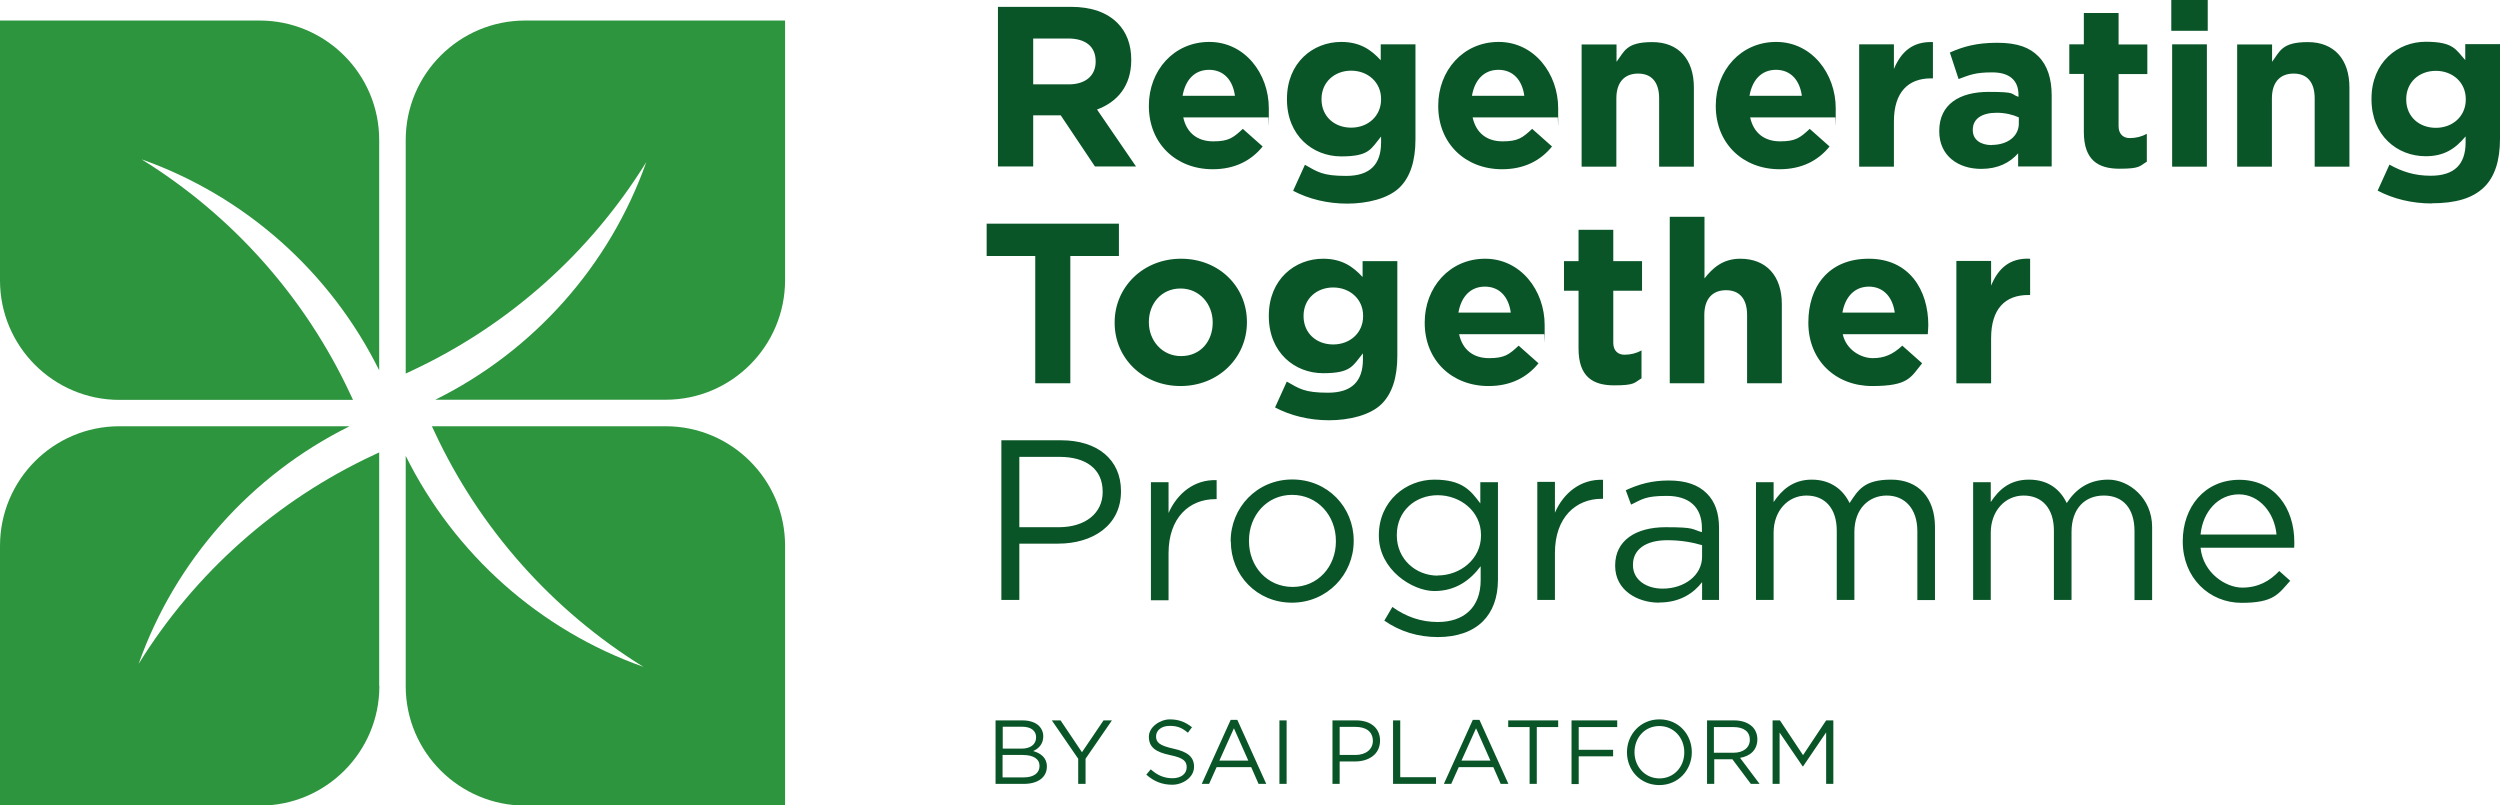
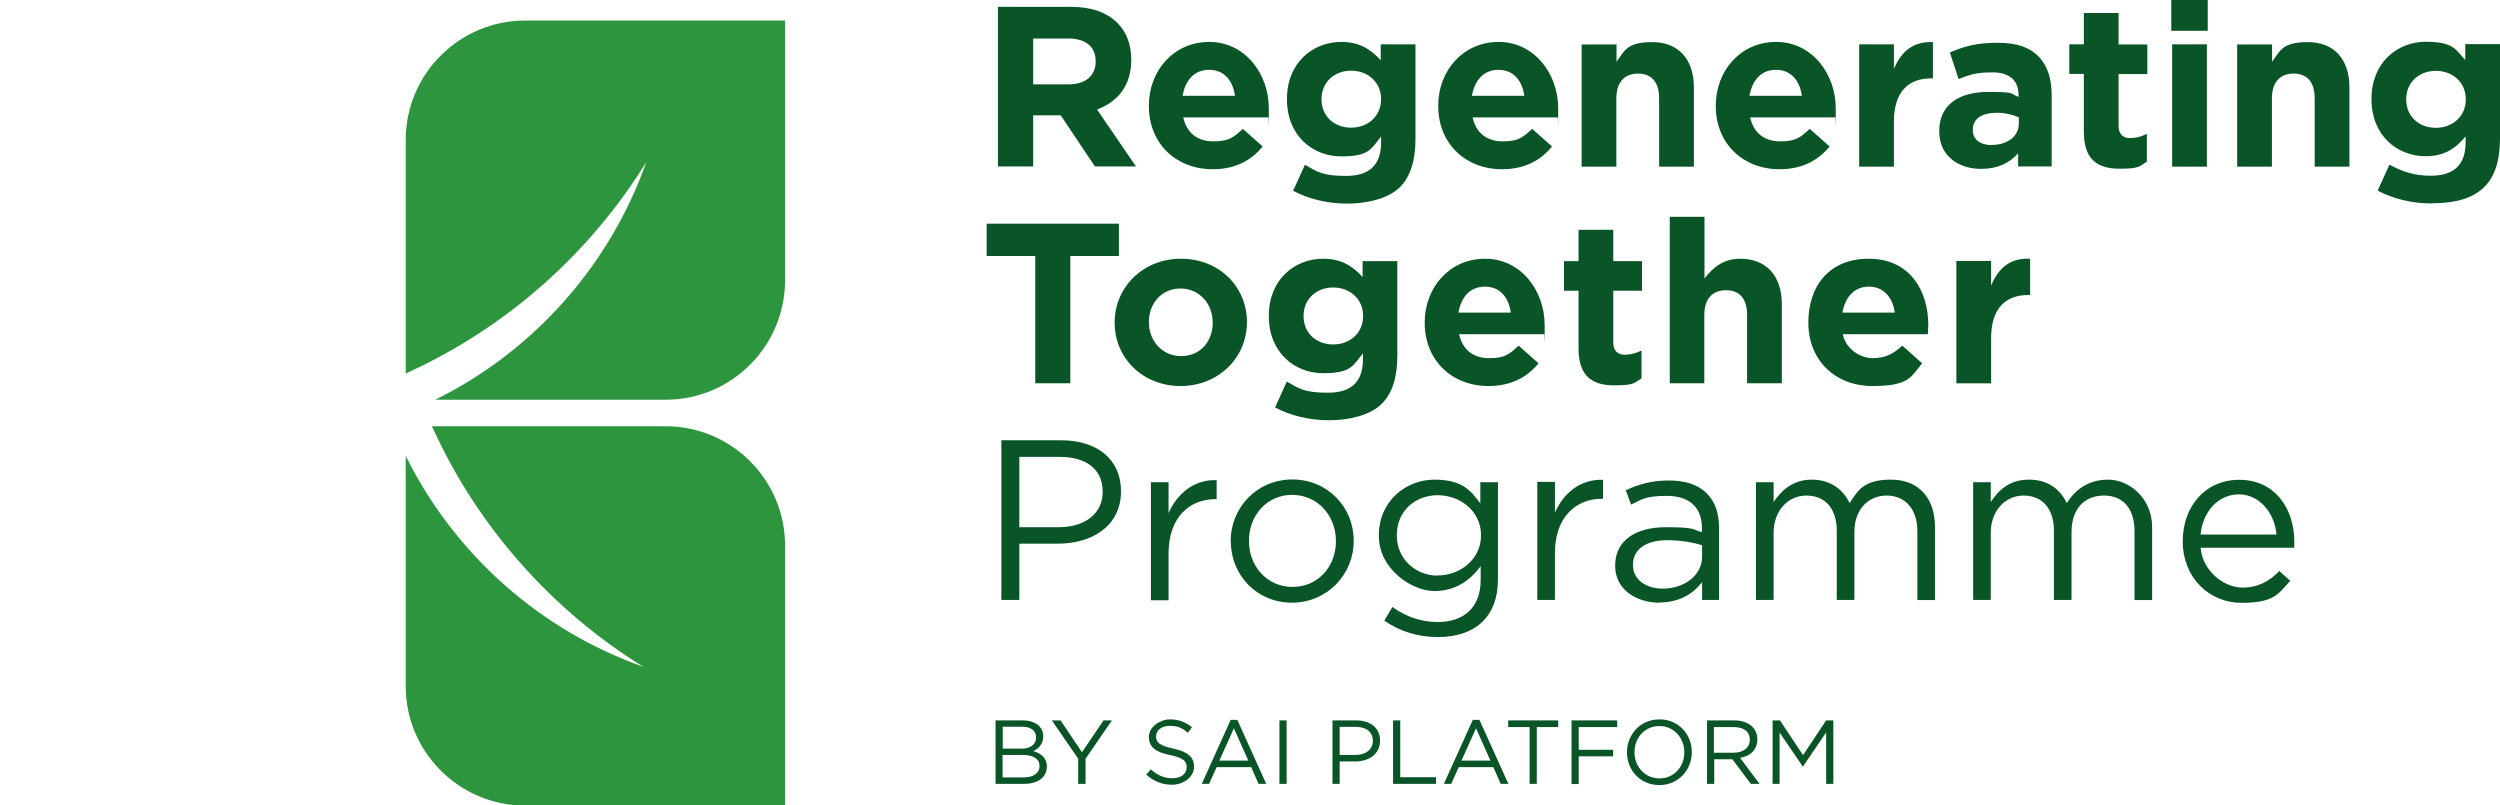
<svg xmlns="http://www.w3.org/2000/svg" width="1461" height="470.7" version="1.1" viewBox="0 0 1461 470.7">
  <defs>
    <style> .cls-1 { fill: #095527; fill-rule: evenodd; } .cls-2 { fill: #2d953e; } </style>
  </defs>
  <g>
    <g id="Layer_1">
-       <path class="cls-2" d="M69.9,233.7h136.4c0,0-1.5-3.2-1.5-3.2-26.4-56.7-68.9-104.5-122.1-137.4,60.5,21.4,110.4,65.8,138.9,123.3V81.8c0-38.6-31.4-69.8-69.9-69.8H0C0,12.1,0,163.9,0,163.9c0,38.5,31.3,69.8,69.8,69.8Z" />
      <path class="cls-2" d="M388.8,249.1h-136.4c0,0,1.5,3.2,1.5,3.2,26.4,56.7,68.9,104.5,122.1,137.4-60.5-21.4-110.4-65.8-138.9-123.3v134.6c0,38.6,31.4,69.8,69.9,69.8h151.8c0,0,0-151.9,0-151.9,0-38.5-31.3-69.8-69.8-69.8Z" />
      <path class="cls-2" d="M237.1,81.9v136.4c0,0,3.2-1.5,3.2-1.5,56.7-26.4,104.5-68.9,137.4-122.1-21.4,60.5-65.8,110.4-123.3,138.9h134.6c38.6,0,69.8-31.4,69.8-69.9V12c0,0-151.9,0-151.9,0-38.5,0-69.8,31.3-69.8,69.8Z" />
-       <path class="cls-2" d="M221.6,400.8v-136.4c0,0-3.2,1.5-3.2,1.5-56.7,26.4-104.5,68.9-137.4,122.1,21.4-60.5,65.8-110.4,123.3-138.9H69.8C31.2,249.1,0,280.4,0,319v151.8c0,0,151.9,0,151.9,0,38.5,0,69.8-31.3,69.8-69.8Z" />
      <path class="cls-1" d="M1268.9,18V0h21.3v18h-21.3ZM1269.4,97.3V25.9h20.3v71.5h-20.3ZM583.2,97.3V4h42.7c11.9,0,21.1,3.3,27.2,9.5,5.2,5.2,8,12.5,8,21.3v.3c0,15.1-8.1,24.5-20,28.9l22.8,33.3h-24l-20-29.9h-16.1v29.9h-20.5ZM603.8,49.3h20.8c10,0,15.7-5.3,15.7-13.2v-.3c0-8.8-6.1-13.3-16.1-13.3h-20.4v26.8ZM708.7,98.9c-21.5,0-37.3-15.1-37.3-36.9v-.3c0-20.4,14.5-37.2,35.3-37.2s34.8,18.5,34.8,38.8-.1,3.5-.3,5.3h-49.7c2,9.2,8.4,14,17.5,14s11.7-2.1,17.3-7.3l11.6,10.3c-6.7,8.3-16.3,13.3-29.2,13.3ZM691.2,56h30.5c-1.2-9.1-6.5-15.2-15.1-15.2s-13.9,6-15.5,15.2ZM755.7,111.5c9.1,4.8,20,7.5,31.6,7.5s24.1-2.9,30.8-9.6c6-6,9.1-15.3,9.1-28.1V25.9h-20.3v9.3c-5.5-6-12-10.7-23.1-10.7-16.4,0-31.7,12-31.7,33.3v.3c0,21.2,15.1,33.3,31.7,33.3s17.3-4.4,23.3-11.6v3.5c0,12.8-6.5,19.5-20.4,19.5s-16.8-2.4-24.1-6.5l-6.9,15.2ZM807.1,58.1c0,9.7-7.6,16.5-17.5,16.5s-17.3-6.7-17.3-16.5v-.3c0-9.7,7.5-16.5,17.3-16.5s17.5,6.8,17.5,16.5v.3ZM877.8,98.9c-21.5,0-37.3-15.1-37.3-36.9v-.3c0-20.4,14.5-37.2,35.3-37.2s34.8,18.5,34.8,38.8-.1,3.5-.3,5.3h-49.7c2,9.2,8.4,14,17.5,14s11.7-2.1,17.3-7.3l11.6,10.3c-6.7,8.3-16.3,13.3-29.2,13.3ZM860.3,56h30.5c-1.2-9.1-6.5-15.2-15.1-15.2s-13.9,6-15.5,15.2ZM924.3,25.9v71.5h20.3v-39.9c0-9.6,4.9-14.5,12.7-14.5s12.3,4.9,12.3,14.5v39.9h20.3v-46.3c0-16.4-8.9-26.5-24.3-26.5s-16.3,5.5-20.9,11.5v-10.1h-20.3ZM1040,98.9c-21.5,0-37.3-15.1-37.3-36.9v-.3c0-20.4,14.5-37.2,35.3-37.2s34.8,18.5,34.8,38.8-.1,3.5-.3,5.3h0s-49.7,0-49.7,0c2,9.2,8.4,14,17.5,14s11.7-2.1,17.3-7.3l11.6,10.3c-6.7,8.3-16.3,13.3-29.2,13.3ZM1022.5,56h30.5c-1.2-9.1-6.5-15.2-15.1-15.2s-13.9,6-15.5,15.2ZM1086.5,25.9v71.5h20.3v-26.4c0-17.1,8.3-25.2,21.7-25.2h1.1v-21.2c-12-.5-18.7,5.9-22.8,15.7v-14.4h-20.3ZM1157.8,98.7c-13.5,0-24.5-7.7-24.5-21.9v-.3c0-15.6,11.9-22.8,28.8-22.8s12.4,1.2,17.5,2.9v-1.2c0-8.4-5.2-13.1-15.3-13.1s-13.2,1.5-19.7,3.9l-5.1-15.5c7.9-3.5,15.6-5.7,27.7-5.7s19.1,2.9,24.1,8c5.3,5.3,7.7,13.2,7.7,22.8v41.5h-19.6v-7.7c-4.9,5.5-11.7,9.1-21.6,9.1ZM1163.9,84.7c9.5,0,15.9-5.2,15.9-12.5v-3.6c-3.5-1.6-8-2.7-12.9-2.7-8.7,0-14,3.5-14,9.9v.3c0,5.5,4.5,8.7,11.1,8.7ZM1217.8,77.1c0,16.5,8.4,21.5,20.8,21.5s11.7-1.6,16-4.1v-16.3c-2.9,1.6-6.3,2.5-10,2.5s-6.5-2.3-6.5-6.9v-30.5h16.8v-17.3h-16.8V7.6h-20.3v18.3h-8.5v17.3h8.5v33.9ZM1307.4,25.9v71.5h20.3v-39.9c0-9.6,4.9-14.5,12.7-14.5s12.3,4.9,12.3,14.5v39.9h20.3v-46.3c0-16.4-8.9-26.5-24.3-26.5s-16.3,5.5-20.9,11.5v-10.1h-20.3ZM1421.1,118.9c-11.6,0-22.5-2.7-31.6-7.5l6.9-15.2c7.3,4.1,14.7,6.5,24.1,6.5,13.9,0,20.4-6.7,20.4-19.5v-3.5c-6,7.2-12.5,11.6-23.3,11.6-16.7,0-31.7-12.1-31.7-33.3v-.3c0-21.3,15.3-33.3,31.7-33.3s17.6,4.7,23.1,10.7v-9.3h20.3v55.3c0,12.8-3.1,22.1-9.1,28.1-6.7,6.7-16.9,9.6-30.8,9.6ZM1423.5,74.7c9.9,0,17.5-6.8,17.5-16.5v-.3c0-9.7-7.6-16.5-17.5-16.5s-17.3,6.8-17.3,16.5v.3c0,9.9,7.5,16.5,17.3,16.5ZM605,149.6v74.4h20.5v-74.4h28.4v-18.9h-77.3v18.9h28.4ZM689.9,225.6c-22.1,0-38.5-16.4-38.5-36.9v-.3c0-20.5,16.5-37.2,38.8-37.2s38.5,16.4,38.5,36.9v.3c0,20.5-16.5,37.2-38.8,37.2ZM690.2,208.1c11.6,0,18.5-8.9,18.5-19.5v-.3c0-10.5-7.6-19.7-18.8-19.7s-18.5,8.9-18.5,19.5v.3c0,10.5,7.6,19.7,18.8,19.7ZM745.1,238.1c9.1,4.8,20,7.5,31.6,7.5s24.1-2.9,30.8-9.6c6-6,9.1-15.3,9.1-28.1v-55.3h-20.3v9.3c-5.5-6-12-10.7-23.1-10.7-16.4,0-31.7,12-31.7,33.3v.3c0,21.2,15.1,33.3,31.7,33.3s17.3-4.4,23.3-11.6v3.5c0,12.8-6.5,19.5-20.4,19.5s-16.8-2.4-24.1-6.5l-6.9,15.2ZM796.6,184.8c0,9.7-7.6,16.5-17.5,16.5s-17.3-6.7-17.3-16.5v-.3c0-9.7,7.5-16.5,17.3-16.5s17.5,6.8,17.5,16.5v.3ZM869.9,225.6c-21.5,0-37.3-15.1-37.3-36.9v-.3c0-20.4,14.5-37.2,35.3-37.2s34.8,18.5,34.8,38.8-.1,3.5-.3,5.3h-49.7c2,9.2,8.4,14,17.5,14s11.7-2.1,17.3-7.3l11.6,10.3c-6.7,8.3-16.3,13.3-29.2,13.3ZM852.4,182.7h30.5c-1.2-9.1-6.5-15.2-15.1-15.2s-13.9,6-15.5,15.2ZM922.5,203.7c0,16.5,8.4,21.5,20.8,21.5s11.7-1.6,16-4.1v-16.3c-2.9,1.6-6.3,2.5-10,2.5s-6.5-2.3-6.5-6.9v-30.5h16.8v-17.3h-16.8v-18.3h-20.3v18.3h-8.5v17.3h8.5v33.9ZM975.8,224v-97.3h20.3v36c4.7-6,10.7-11.5,20.9-11.5,15.3,0,24.3,10.1,24.3,26.5v46.3h-20.3v-39.9c0-9.6-4.5-14.5-12.3-14.5s-12.7,4.9-12.7,14.5v39.9h-20.3ZM1056.8,188.7c0,21.9,15.9,36.9,37.3,36.9s22.5-5.1,29.2-13.3l-11.6-10.3c-5.6,5.2-10.5,7.3-17.3,7.3s-15.5-4.8-17.5-14h49.7c.1-1.9.3-3.7.3-5.3,0-20.3-10.9-38.8-34.8-38.8s-35.3,16.8-35.3,37.2v.3ZM1107.2,182.7h-30.5c1.6-9.2,7.1-15.2,15.5-15.2s13.9,6.1,15.1,15.2ZM1143.3,224v-71.5h20.3v14.4c4.1-9.9,10.8-16.3,22.8-15.7v21.2h-1.1c-13.5,0-21.7,8.1-21.7,25.2v26.4h-20.3ZM585.2,257.3v93.3h10.5v-32.9h22.7c19.9,0,36.7-10.4,36.7-30.5v-.3c0-18.4-13.9-29.6-34.9-29.6h-34.9ZM618.8,308.1h-23.1v-41.1h23.6c15.1,0,25.1,6.9,25.1,20.3v.3c0,12.3-10.1,20.5-25.6,20.5ZM672.6,350.7v-68.9h10.3v18c5.1-11.5,15.1-19.7,28.1-19.2v11.1h-.8c-15.1,0-27.3,10.8-27.3,31.6v27.5h-10.3ZM719.3,316.5c0,19.5,15.1,35.7,35.7,35.7s36.1-16.5,36.1-36v-.3c0-19.5-15.2-35.7-35.9-35.7s-36,16.5-36,36v.3ZM780.7,316.5c0,14.5-10.4,26.5-25.3,26.5s-25.5-12-25.5-26.8v-.3c0-14.5,10.3-26.7,25.2-26.7s25.6,12.1,25.6,26.9v.3ZM840.3,372.3c-11.5,0-22.1-3.2-31.3-9.6l4.7-8c7.9,5.7,16.7,8.8,26.5,8.8,15.2,0,25.1-8.4,25.1-24.5v-8.1c-6,8-14.4,14.5-27.1,14.5s-32.4-12.4-32.4-32.3v-.3c0-20.1,16-32.5,32.4-32.5s21.3,6.4,26.9,13.9v-12.4h10.3v56.9c0,10.7-3.2,18.8-8.8,24.4-6.1,6.1-15.3,9.2-26.3,9.2ZM840.2,336.3c13.1,0,25.3-9.5,25.3-23.3v-.3c0-14.1-12.3-23.3-25.3-23.3s-23.9,9.1-23.9,23.2v.3c0,13.9,11.1,23.5,23.9,23.5ZM898.4,281.7v68.9h10.3v-27.5c0-20.8,12.3-31.6,27.3-31.6h.8v-11.1c-13.1-.5-23.1,7.7-28.1,19.2v-18h-10.3ZM969.6,352.2c-12.8,0-25.7-7.3-25.7-21.5v-.3c0-14.5,12-22.3,29.5-22.3s15.1,1.2,21.2,2.9v-2.4c0-12.4-7.6-18.8-20.5-18.8s-14.5,2.1-20.9,5.1l-3.1-8.4c7.6-3.5,15.1-5.7,25.1-5.7s17.2,2.5,22.3,7.6c4.7,4.7,7.1,11.3,7.1,20.1v42.1h-9.9v-10.4c-4.8,6.3-12.8,11.9-24.9,11.9ZM971.6,344c12.7,0,23.1-7.7,23.1-18.7v-6.7c-5.1-1.5-11.9-2.9-20.3-2.9-12.9,0-20.1,5.6-20.1,14.3v.3c0,8.7,8,13.7,17.3,13.7ZM1026.2,281.7v68.9h10.3v-39.3c0-12.7,8.3-21.7,19.2-21.7s17.7,7.6,17.7,20.5v40.5h10.3v-39.7c0-13.6,8.5-21.3,18.9-21.3s17.9,7.5,17.9,20.8v40.3h10.3v-42.7c0-17.1-9.7-27.7-25.6-27.7s-19.3,6.1-24.3,13.7c-3.7-7.7-10.9-13.7-22.1-13.7s-17.7,6.3-22.3,13.1v-11.6h-10.3ZM1153.1,350.7v-68.9h10.3v11.6c4.5-6.8,10.7-13.1,22.3-13.1s18.4,6,22.1,13.7c4.9-7.6,12.3-13.7,24.3-13.7s25.6,10.7,25.6,27.7v42.7h-10.3v-40.3c0-13.3-6.7-20.8-17.9-20.8s-18.9,7.7-18.9,21.3v39.7h-10.3v-40.5c0-12.9-6.8-20.5-17.7-20.5s-19.2,9.1-19.2,21.7v39.3h-10.3ZM1275.6,316.4c0,21.3,15.5,35.9,34.4,35.9s21.5-5.2,28.4-12.9l-6.4-5.7c-5.6,5.9-12.3,9.7-21.7,9.7s-22.8-8.4-24.3-23.3h54.7c.1-1.2.1-2,.1-3.3,0-20.1-11.7-36.4-32.1-36.4s-33.1,16-33.1,35.9v.3ZM1330.4,312.4h-44.4c1.3-13.5,10.4-23.5,22.4-23.5s20.9,10.9,22,23.5ZM950.8,439.7c0,10.2,7.6,19.1,18.9,19.1s19-9,19-19.2h0c0-10.3-7.6-19.2-18.9-19.2s-19,9-19,19.2h0ZM984.3,439.7c0,8.4-6,15.2-14.5,15.2s-14.6-6.9-14.6-15.3h0c0-8.5,6-15.3,14.5-15.3s14.6,6.9,14.6,15.3h0ZM669.9,452.7c4.5,4,9.3,5.9,15.2,5.9s12.7-4.1,12.7-10.5h0c0-5.8-3.8-8.8-12.1-10.6-8.2-1.8-10.1-3.7-10.1-7.2h0c0-3.4,3.1-6.1,7.9-6.1s7.3,1.2,10.7,4l2.4-3.2c-3.8-3-7.6-4.6-13-4.6s-12.2,4.3-12.2,10.1h0c0,6.2,3.9,9,12.5,10.8,7.8,1.6,9.6,3.6,9.6,7.1h0c0,3.8-3.3,6.4-8.3,6.4s-8.9-1.8-12.7-5.2l-2.6,3.1ZM581.8,458.1v-37.1h15.8c4.2,0,7.6,1.2,9.7,3.3,1.5,1.6,2.4,3.6,2.4,5.9h0c0,4.9-3,7.4-5.9,8.7,4.4,1.3,8,3.9,8,9h0c0,6.5-5.4,10.2-13.5,10.2h-16.5ZM605.5,430.9h0c0-3.8-2.9-6.2-8.2-6.2h-11.3v12.8h11c5,0,8.5-2.3,8.5-6.6ZM607.5,447.6c0-4-3.4-6.4-9.9-6.4h-11.7v13.1h12.5c5.6,0,9.1-2.5,9.1-6.6h0ZM630.1,458.1v-14.7l-15.4-22.4h5.1l12.5,18.6,12.6-18.6h4.9l-15.4,22.4v14.7h-4.2ZM702.3,458.1l16.9-37.4h3.9l16.9,37.4h-4.5l-4.3-9.8h-20.2l-4.4,9.8h-4.3ZM712.6,444.5h16.9l-8.4-18.9-8.5,18.9ZM751.9,421h-4.2v37.1h4.2v-37.1ZM778.7,421h13.9c8.4,0,13.9,4.5,13.9,11.8h0c0,8.1-6.7,12.2-14.6,12.2h-9v13.1h-4.2v-37.1ZM782.9,441.2h9.2c6.1,0,10.2-3.3,10.2-8.2h0c0-5.4-4-8.2-10-8.2h-9.4v16.3ZM818.3,421h-4.2v37.1h25.1v-3.9h-20.9v-33.2ZM843.8,458.1l16.9-37.4h3.9l16.9,37.4h-4.5l-4.3-9.8h-20.2l-4.4,9.8h-4.3ZM854.1,444.5h16.9l-8.4-18.9-8.5,18.9ZM893.9,424.9v33.2h4.2v-33.2h12.5v-3.9h-29.2v3.9h12.5ZM918.4,421h26.7v3.9h-22.5v13.3h20.1v3.8h-20.1v16.2h-4.2v-37.1ZM997.5,421h16c4.6,0,8.2,1.4,10.6,3.7,1.8,1.8,2.9,4.4,2.9,7.3h0c0,6.3-4.2,9.9-10.1,10.9l11.4,15.2h-5.1l-10.8-14.4h-10.6v14.4h-4.2v-37.1ZM1001.7,439.9h11.4c5.6,0,9.5-2.9,9.5-7.6h0c0-4.7-3.5-7.4-9.5-7.4h-11.5v15.1ZM1040.1,421h-4.2v37.1h4.1v-30l13.5,19.8h.2l13.5-19.9v30.1h4.2v-37.1h-4.2l-13.5,20.3-13.5-20.3Z" />
    </g>
  </g>
</svg>